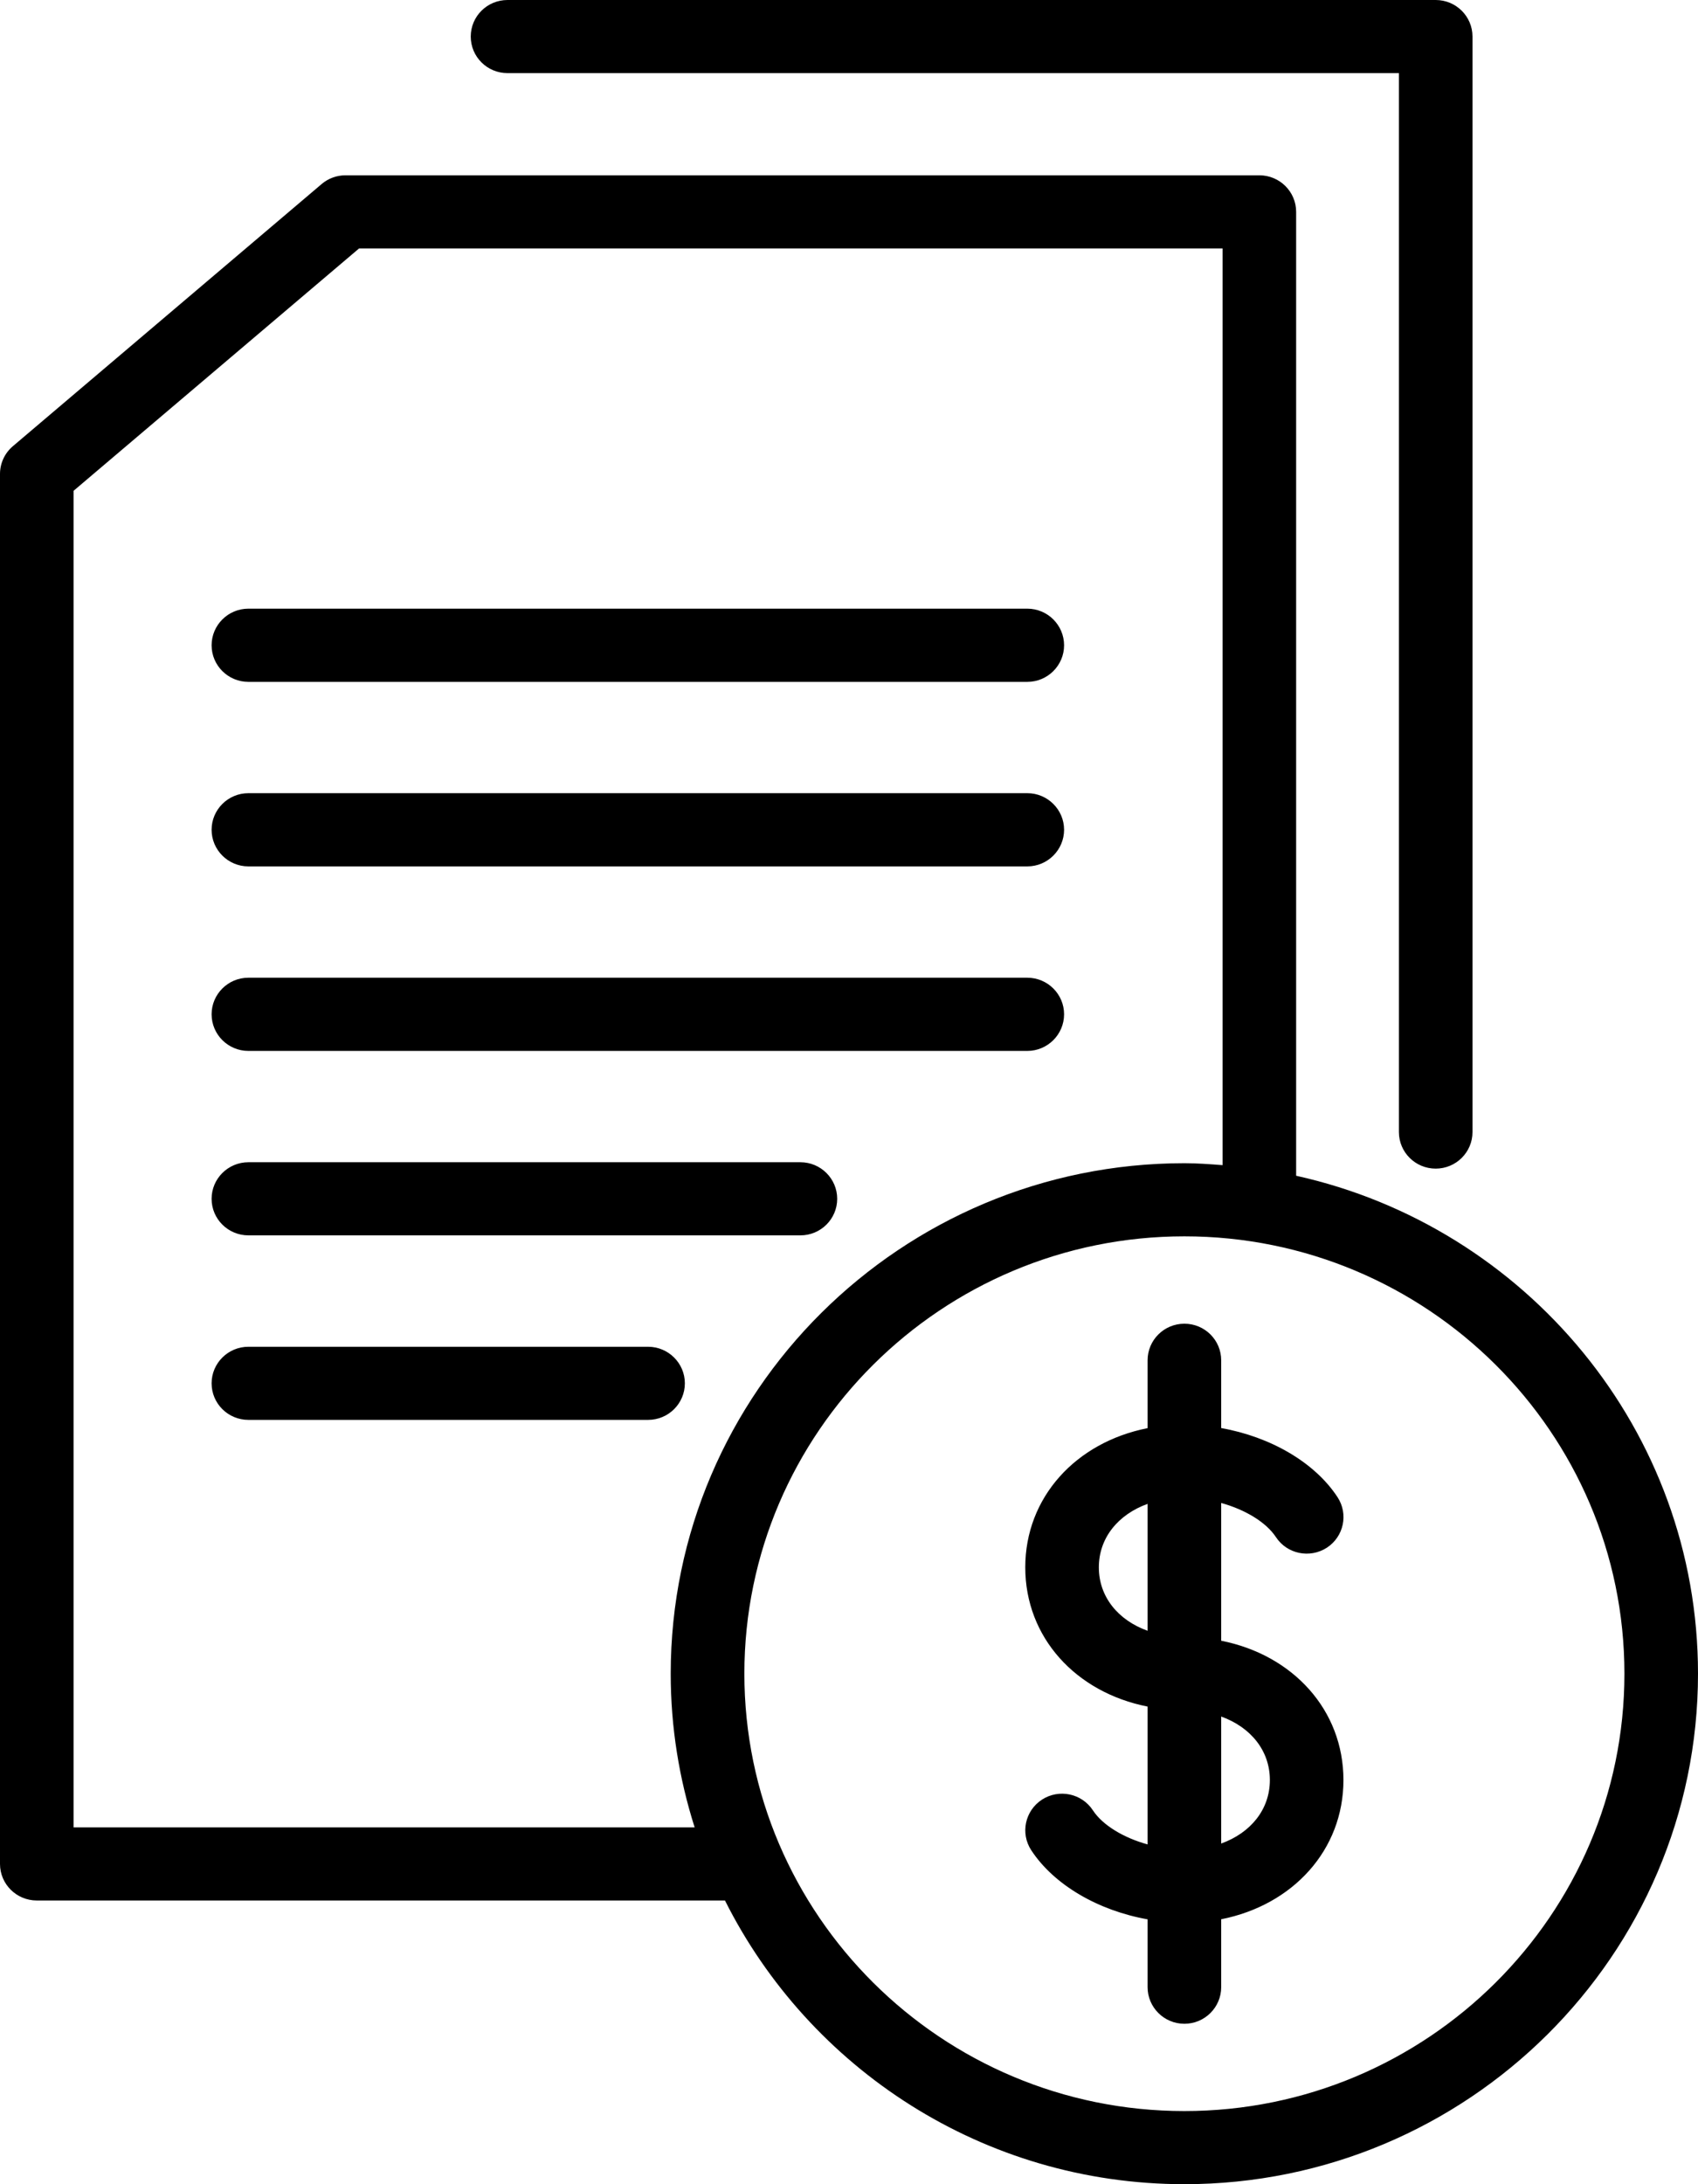
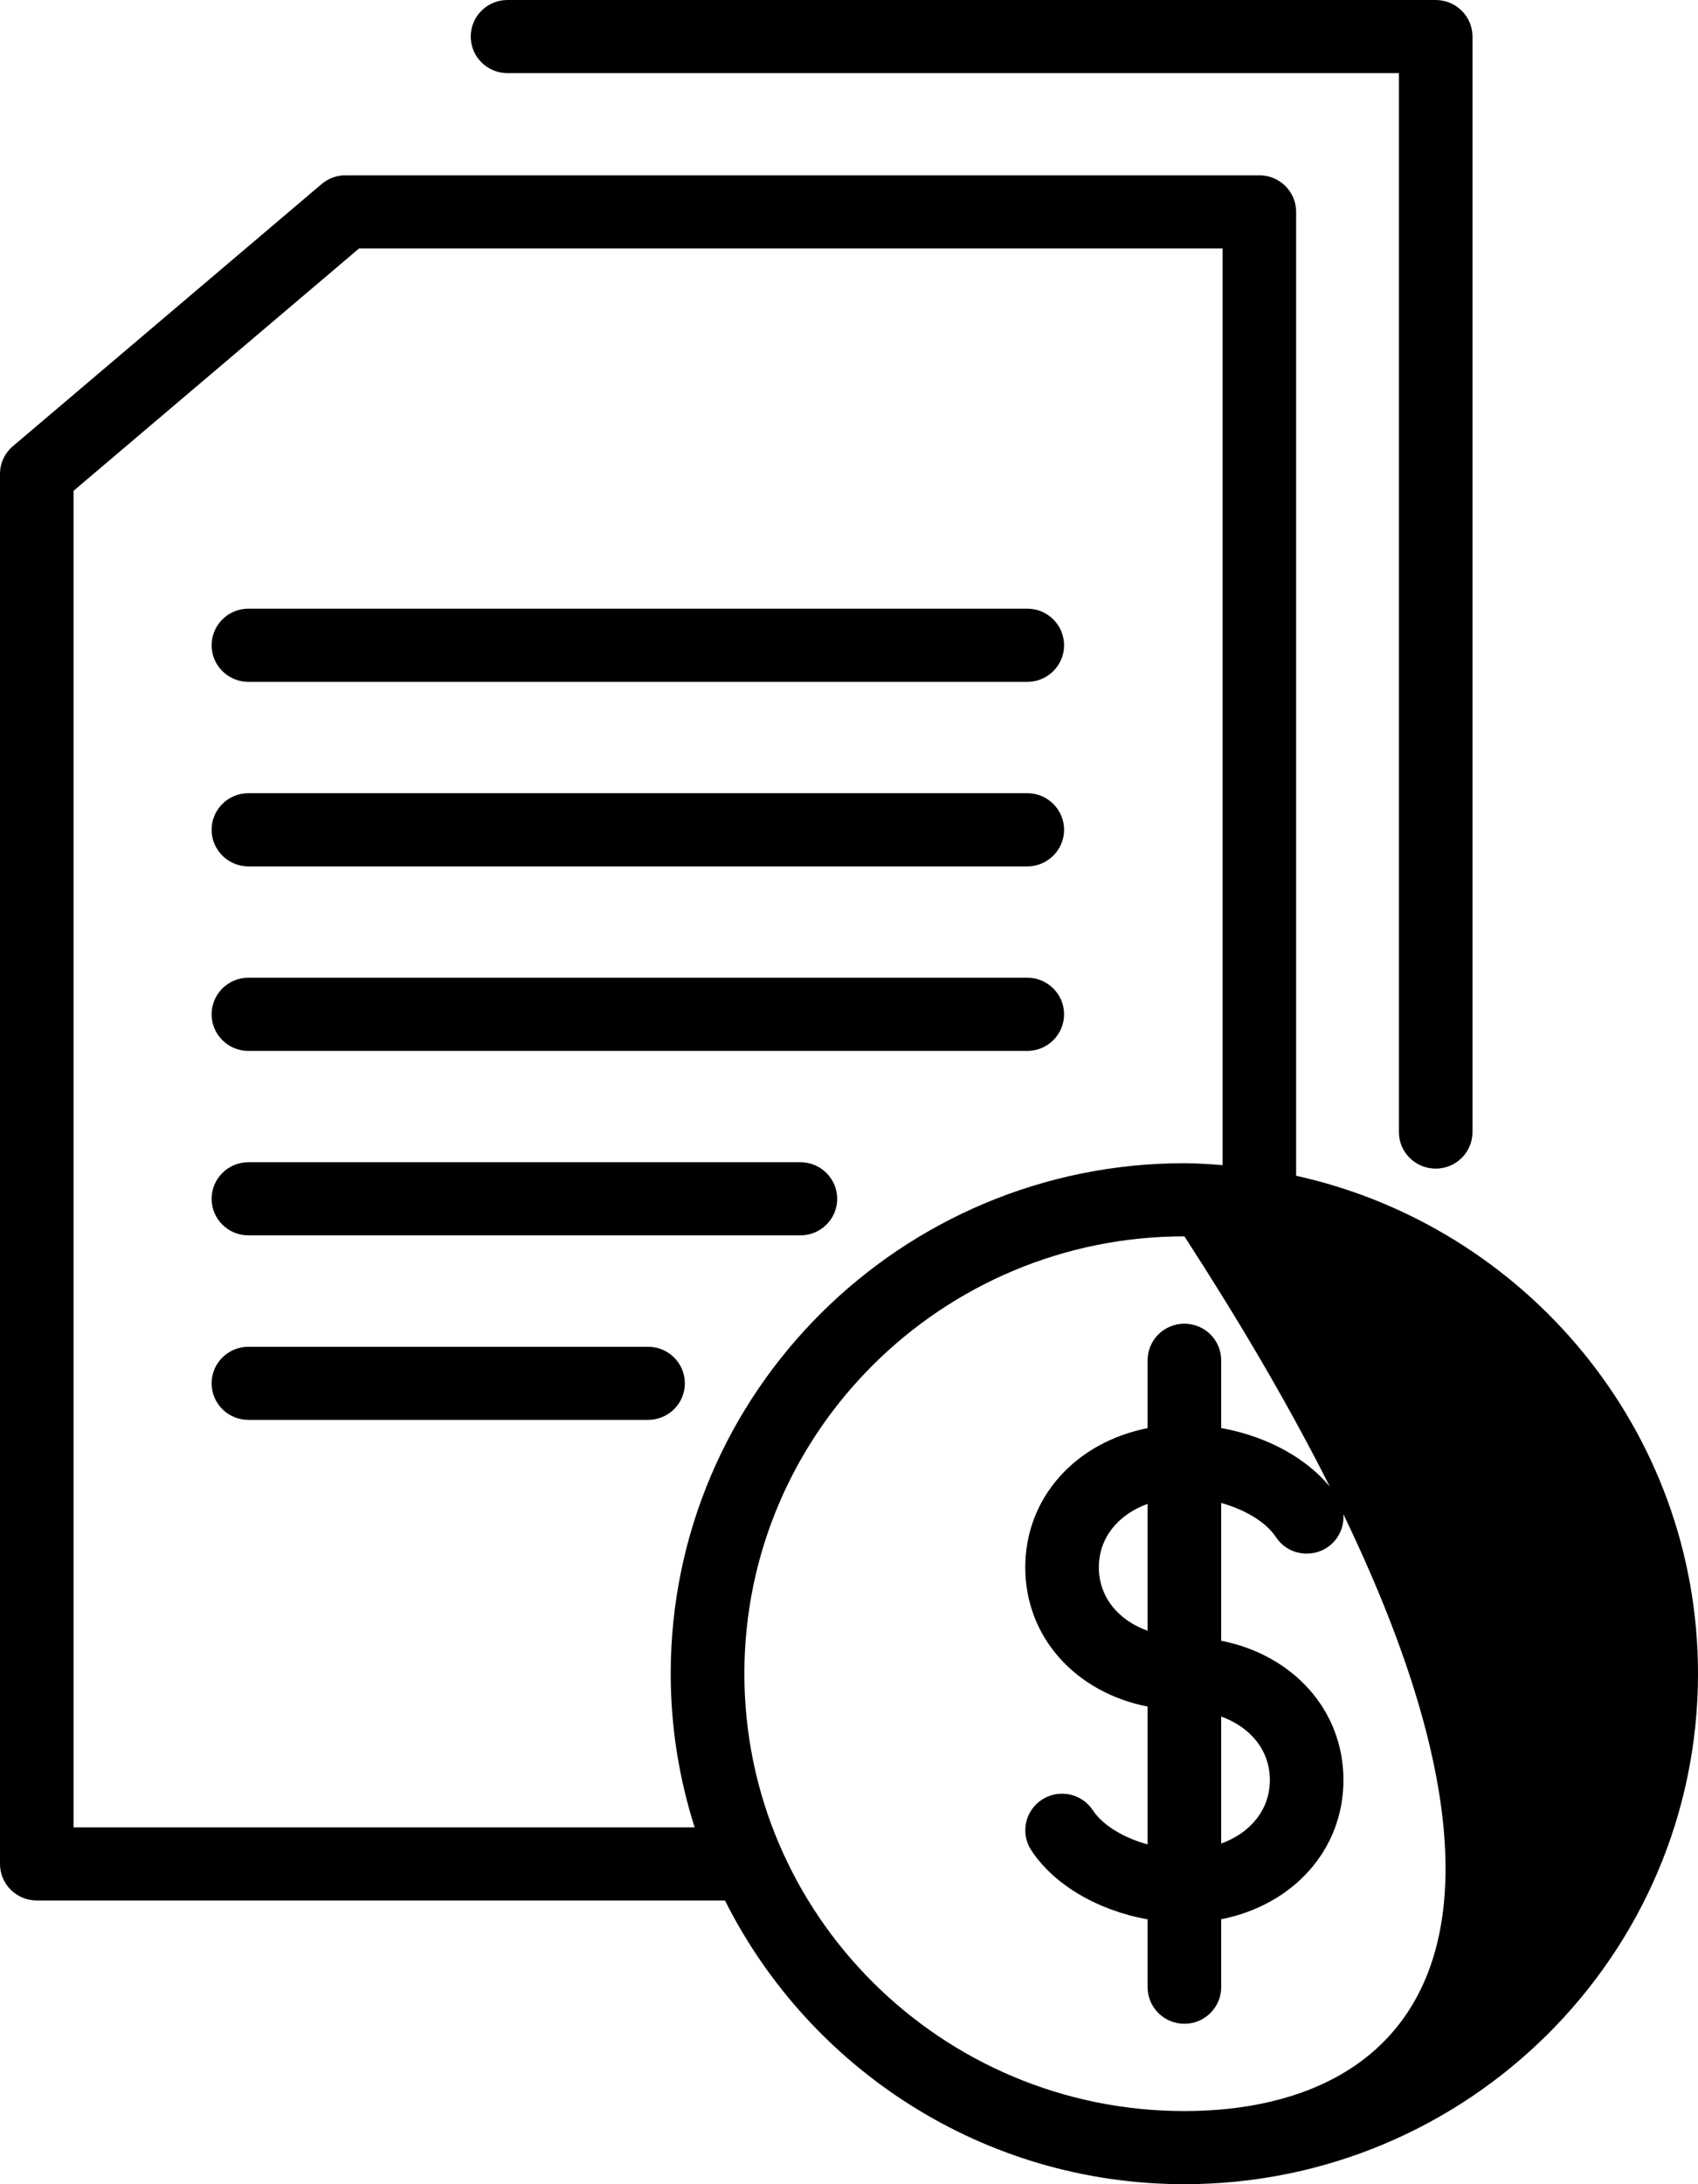
<svg xmlns="http://www.w3.org/2000/svg" width="21px" height="27px" viewBox="0 0 21 27" version="1.1">
  <title>orig-noun_invoice_727747</title>
  <g id="All" stroke="none" stroke-width="1" fill="none" fill-rule="evenodd">
    <g id="Locations-Individual" transform="translate(-746, -743)" fill="#000000" fill-rule="nonzero">
      <g id="Pop-up" transform="translate(236, 120)">
        <g id="Group-11" transform="translate(500, 527)">
          <g id="Group-10" transform="translate(0, 89)">
            <g id="noun_invoice_727747" transform="translate(10, 7)">
-               <path d="M6.277,0.904 L17.301,0.904 L17.301,13.994 C17.301,14.244 17.505,14.446 17.756,14.446 C18.007,14.446 18.211,14.244 18.211,13.994 L18.211,0.452 C18.211,0.202 18.007,0 17.756,0 L6.277,0 C6.025,0 5.822,0.202 5.822,0.452 C5.822,0.702 6.025,0.904 6.277,0.904 Z M3.072,8.429 L12.705,8.429 C12.956,8.429 13.16,8.226 13.16,7.977 C13.16,7.727 12.956,7.524 12.705,7.524 L3.072,7.524 C2.821,7.524 2.617,7.727 2.617,7.977 C2.617,8.226 2.821,8.429 3.072,8.429 Z M3.072,10.71 L12.705,10.71 C12.956,10.71 13.16,10.507 13.16,10.257 C13.16,10.008 12.956,9.805 12.705,9.805 L3.072,9.805 C2.821,9.805 2.617,10.008 2.617,10.257 C2.617,10.507 2.821,10.71 3.072,10.71 Z M3.072,12.991 L12.705,12.991 C12.956,12.991 13.16,12.788 13.16,12.538 C13.16,12.289 12.956,12.086 12.705,12.086 L3.072,12.086 C2.821,12.086 2.617,12.289 2.617,12.538 C2.617,12.788 2.821,12.991 3.072,12.991 Z M10.354,14.819 C10.354,14.57 10.15,14.367 9.899,14.367 L3.072,14.367 C2.821,14.367 2.617,14.57 2.617,14.819 C2.617,15.069 2.821,15.271 3.072,15.271 L9.899,15.271 C10.15,15.271 10.354,15.069 10.354,14.819 Z M8.015,16.648 L3.072,16.648 C2.821,16.648 2.617,16.851 2.617,17.1 C2.617,17.35 2.821,17.552 3.072,17.552 L8.015,17.552 C8.266,17.552 8.47,17.35 8.47,17.1 C8.47,16.851 8.266,16.648 8.015,16.648 Z M15.78,19.001 C15.917,19.21 16.199,19.268 16.41,19.132 C16.62,18.995 16.679,18.715 16.541,18.506 C16.258,18.075 15.711,17.761 15.103,17.653 L15.103,16.815 C15.103,16.565 14.899,16.363 14.648,16.363 C14.397,16.363 14.193,16.565 14.193,16.815 L14.193,17.654 C13.305,17.829 12.68,18.51 12.68,19.375 C12.68,20.241 13.305,20.921 14.193,21.096 L14.193,22.8 C13.897,22.718 13.638,22.564 13.516,22.378 C13.379,22.169 13.097,22.11 12.887,22.246 C12.676,22.383 12.617,22.663 12.754,22.872 C13.037,23.303 13.585,23.618 14.193,23.726 L14.193,24.565 C14.193,24.814 14.397,25.017 14.648,25.017 C14.899,25.017 15.103,24.814 15.103,24.565 L15.103,23.725 C15.99,23.55 16.615,22.869 16.615,22.004 C16.615,21.138 15.99,20.457 15.103,20.282 L15.103,18.579 C15.398,18.661 15.657,18.815 15.78,19.001 Z M14.193,20.159 C13.828,20.028 13.59,19.739 13.59,19.375 C13.59,19.011 13.828,18.722 14.193,18.59 L14.193,20.159 Z M15.705,22.004 C15.705,22.368 15.468,22.657 15.103,22.789 L15.103,21.219 C15.468,21.351 15.705,21.64 15.705,22.004 Z M16.03,14.534 L16.03,2.619 C16.03,2.369 15.826,2.167 15.575,2.167 L4.273,2.167 C4.165,2.167 4.06,2.205 3.978,2.275 L0.16,5.515 C0.058,5.601 0,5.727 0,5.859 L0,23.041 C0,23.291 0.204,23.493 0.455,23.493 L8.966,23.493 C10.007,25.568 12.16,27 14.648,27 C18.151,27 21,24.169 21,20.689 C21,17.682 18.869,15.163 16.03,14.534 Z M8.591,22.589 L0.91,22.589 L0.91,6.067 L4.441,3.071 L15.12,3.071 L15.12,14.403 C14.963,14.391 14.807,14.379 14.648,14.379 C11.145,14.379 8.295,17.21 8.295,20.69 C8.295,21.352 8.4,21.989 8.591,22.589 Z M14.648,26.096 C11.647,26.096 9.206,23.671 9.206,20.689 C9.206,17.708 11.647,15.283 14.648,15.283 C17.649,15.283 20.09,17.708 20.09,20.689 C20.09,23.671 17.649,26.096 14.648,26.096 Z" id="Shape" />
+               <path d="M6.277,0.904 L17.301,0.904 L17.301,13.994 C17.301,14.244 17.505,14.446 17.756,14.446 C18.007,14.446 18.211,14.244 18.211,13.994 L18.211,0.452 C18.211,0.202 18.007,0 17.756,0 L6.277,0 C6.025,0 5.822,0.202 5.822,0.452 C5.822,0.702 6.025,0.904 6.277,0.904 Z M3.072,8.429 L12.705,8.429 C12.956,8.429 13.16,8.226 13.16,7.977 C13.16,7.727 12.956,7.524 12.705,7.524 L3.072,7.524 C2.821,7.524 2.617,7.727 2.617,7.977 C2.617,8.226 2.821,8.429 3.072,8.429 Z M3.072,10.71 L12.705,10.71 C12.956,10.71 13.16,10.507 13.16,10.257 C13.16,10.008 12.956,9.805 12.705,9.805 L3.072,9.805 C2.821,9.805 2.617,10.008 2.617,10.257 C2.617,10.507 2.821,10.71 3.072,10.71 Z M3.072,12.991 L12.705,12.991 C12.956,12.991 13.16,12.788 13.16,12.538 C13.16,12.289 12.956,12.086 12.705,12.086 L3.072,12.086 C2.821,12.086 2.617,12.289 2.617,12.538 C2.617,12.788 2.821,12.991 3.072,12.991 Z M10.354,14.819 C10.354,14.57 10.15,14.367 9.899,14.367 L3.072,14.367 C2.821,14.367 2.617,14.57 2.617,14.819 C2.617,15.069 2.821,15.271 3.072,15.271 L9.899,15.271 C10.15,15.271 10.354,15.069 10.354,14.819 Z M8.015,16.648 L3.072,16.648 C2.821,16.648 2.617,16.851 2.617,17.1 C2.617,17.35 2.821,17.552 3.072,17.552 L8.015,17.552 C8.266,17.552 8.47,17.35 8.47,17.1 C8.47,16.851 8.266,16.648 8.015,16.648 Z M15.78,19.001 C15.917,19.21 16.199,19.268 16.41,19.132 C16.62,18.995 16.679,18.715 16.541,18.506 C16.258,18.075 15.711,17.761 15.103,17.653 L15.103,16.815 C15.103,16.565 14.899,16.363 14.648,16.363 C14.397,16.363 14.193,16.565 14.193,16.815 L14.193,17.654 C13.305,17.829 12.68,18.51 12.68,19.375 C12.68,20.241 13.305,20.921 14.193,21.096 L14.193,22.8 C13.897,22.718 13.638,22.564 13.516,22.378 C13.379,22.169 13.097,22.11 12.887,22.246 C12.676,22.383 12.617,22.663 12.754,22.872 C13.037,23.303 13.585,23.618 14.193,23.726 L14.193,24.565 C14.193,24.814 14.397,25.017 14.648,25.017 C14.899,25.017 15.103,24.814 15.103,24.565 L15.103,23.725 C15.99,23.55 16.615,22.869 16.615,22.004 C16.615,21.138 15.99,20.457 15.103,20.282 L15.103,18.579 C15.398,18.661 15.657,18.815 15.78,19.001 Z M14.193,20.159 C13.828,20.028 13.59,19.739 13.59,19.375 C13.59,19.011 13.828,18.722 14.193,18.59 L14.193,20.159 Z M15.705,22.004 C15.705,22.368 15.468,22.657 15.103,22.789 L15.103,21.219 C15.468,21.351 15.705,21.64 15.705,22.004 Z M16.03,14.534 L16.03,2.619 C16.03,2.369 15.826,2.167 15.575,2.167 L4.273,2.167 C4.165,2.167 4.06,2.205 3.978,2.275 L0.16,5.515 C0.058,5.601 0,5.727 0,5.859 L0,23.041 C0,23.291 0.204,23.493 0.455,23.493 L8.966,23.493 C10.007,25.568 12.16,27 14.648,27 C18.151,27 21,24.169 21,20.689 C21,17.682 18.869,15.163 16.03,14.534 Z M8.591,22.589 L0.91,22.589 L0.91,6.067 L4.441,3.071 L15.12,3.071 L15.12,14.403 C14.963,14.391 14.807,14.379 14.648,14.379 C11.145,14.379 8.295,17.21 8.295,20.69 C8.295,21.352 8.4,21.989 8.591,22.589 Z M14.648,26.096 C11.647,26.096 9.206,23.671 9.206,20.689 C9.206,17.708 11.647,15.283 14.648,15.283 C20.09,23.671 17.649,26.096 14.648,26.096 Z" id="Shape" />
            </g>
          </g>
        </g>
      </g>
    </g>
  </g>
</svg>